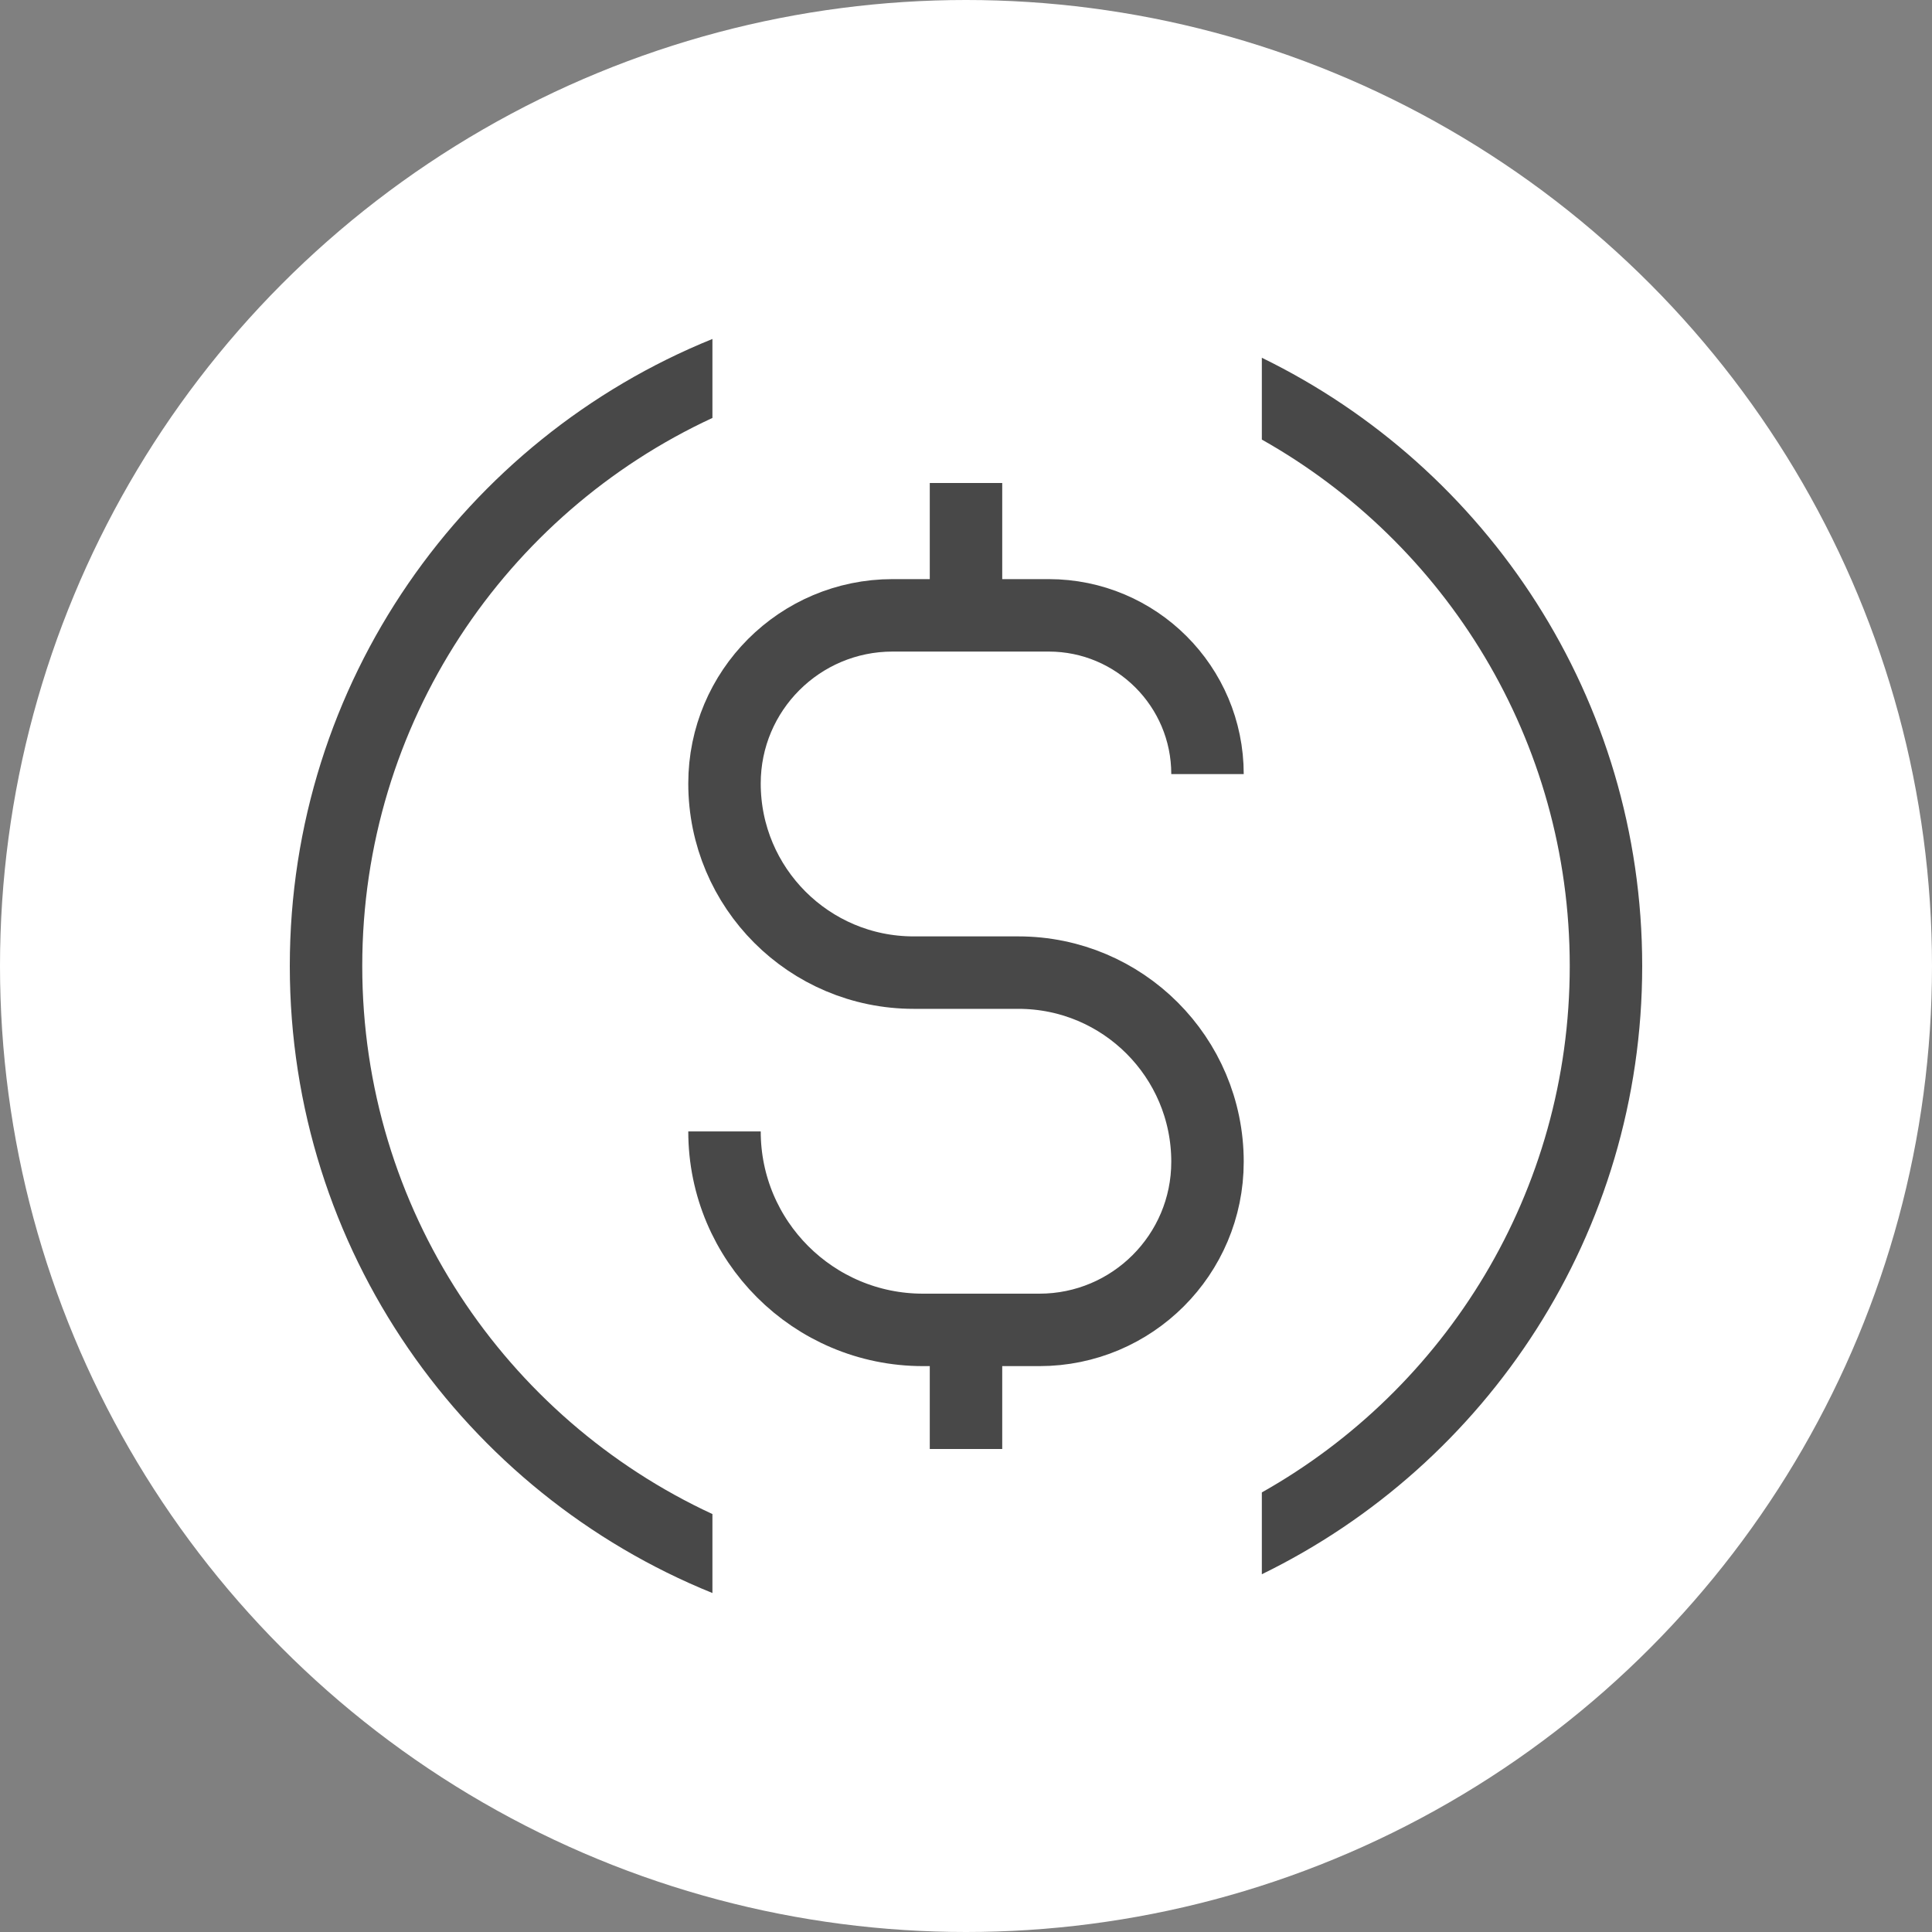
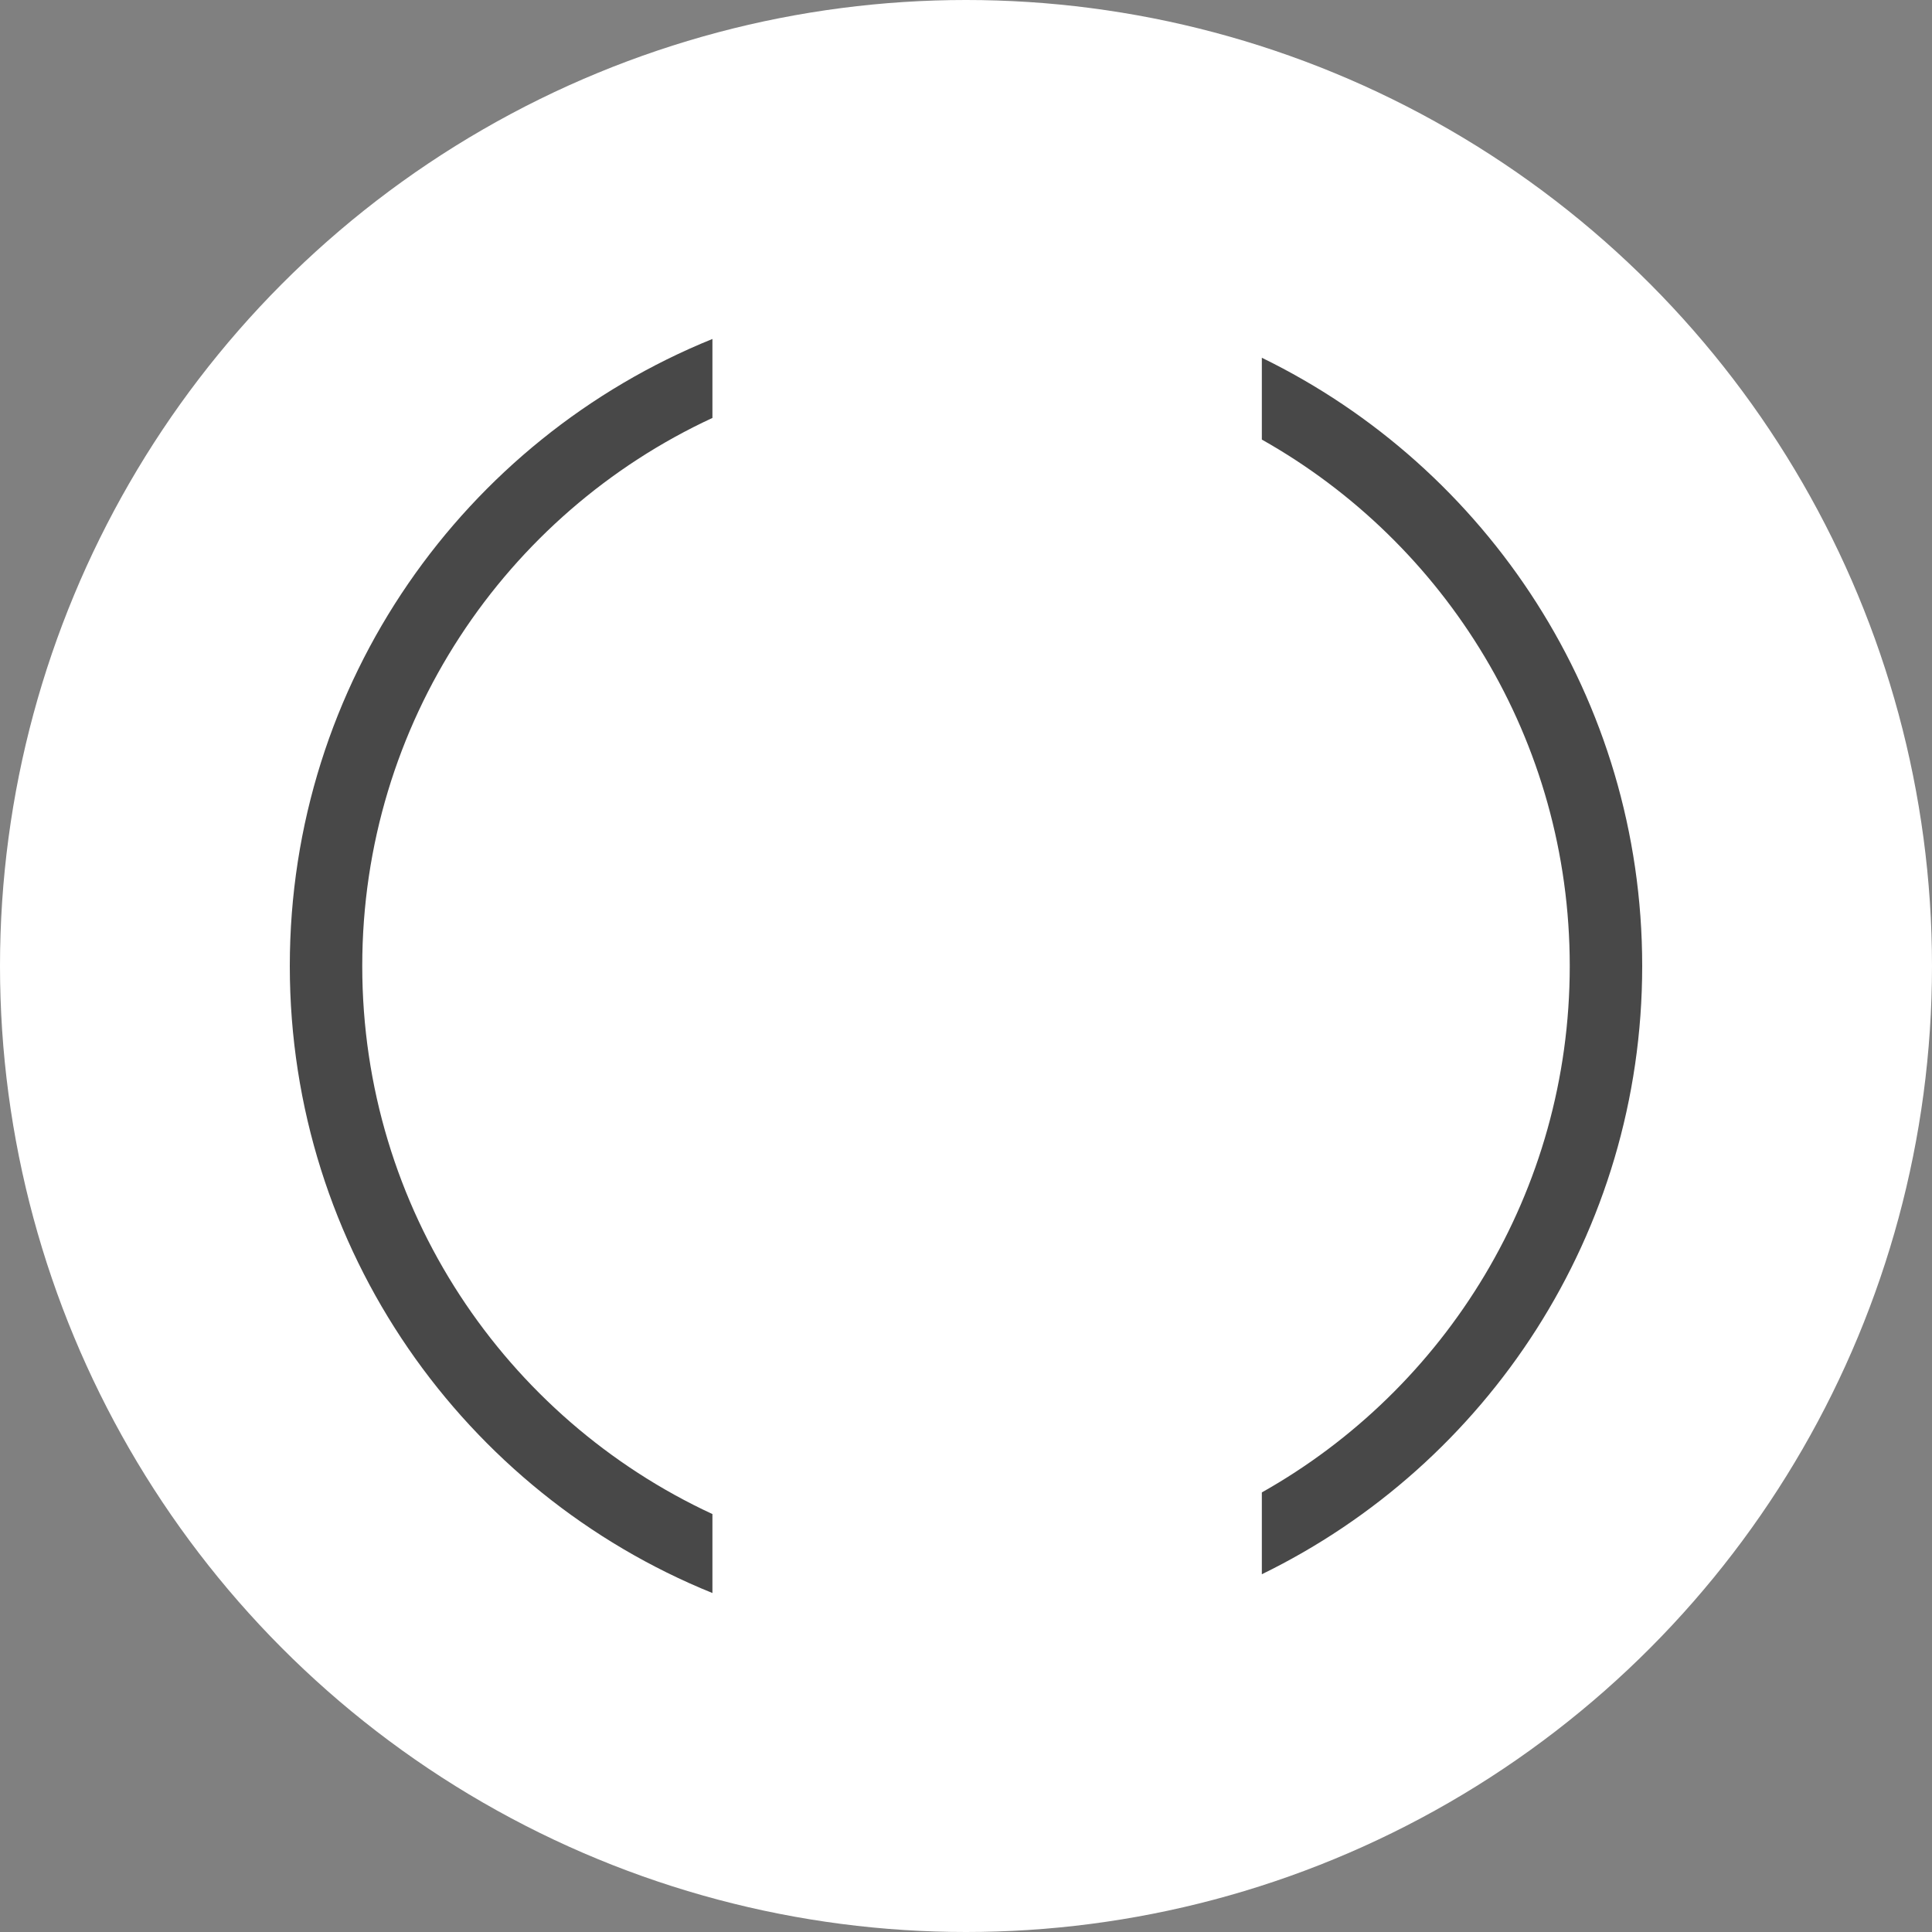
<svg xmlns="http://www.w3.org/2000/svg" width="40" height="40" viewBox="0 0 40 40" fill="none">
  <rect x="0" y="0" width="40" height="40" fill="#808080" stroke="none" />
  <circle cx="20" cy="20" r="20" fill="white" />
  <path fill-rule="evenodd" clip-rule="evenodd" d="M14.75 7.018C9.619 9.095 6 14.125 6 20C6 25.875 9.619 30.905 14.75 32.982V31.347C10.469 29.363 7.5 25.029 7.5 20C7.5 14.972 10.469 10.636 14.75 8.653V7.018ZM26.125 30.899C29.93 28.756 32.5 24.678 32.5 20C32.5 15.322 29.93 11.244 26.125 9.101V7.407C30.787 9.679 34 14.464 34 20C34 25.535 30.787 30.321 26.125 32.593V30.899Z" fill="#484848" />
-   <path d="M25 16.027V16.027C25 14.212 23.528 12.74 21.712 12.74H20M15 23.425V23.425C15 25.694 16.84 27.534 19.11 27.534H20M20 12.74H18.481C16.558 12.74 15 14.298 15 16.221V16.221C15 18.384 16.753 20.137 18.916 20.137H21.084C23.247 20.137 25 21.89 25 24.053V24.053C25 25.976 23.442 27.534 21.519 27.534H20M20 12.74V10M20 27.534V30" stroke="#484848" stroke-width="1.5" />
</svg>